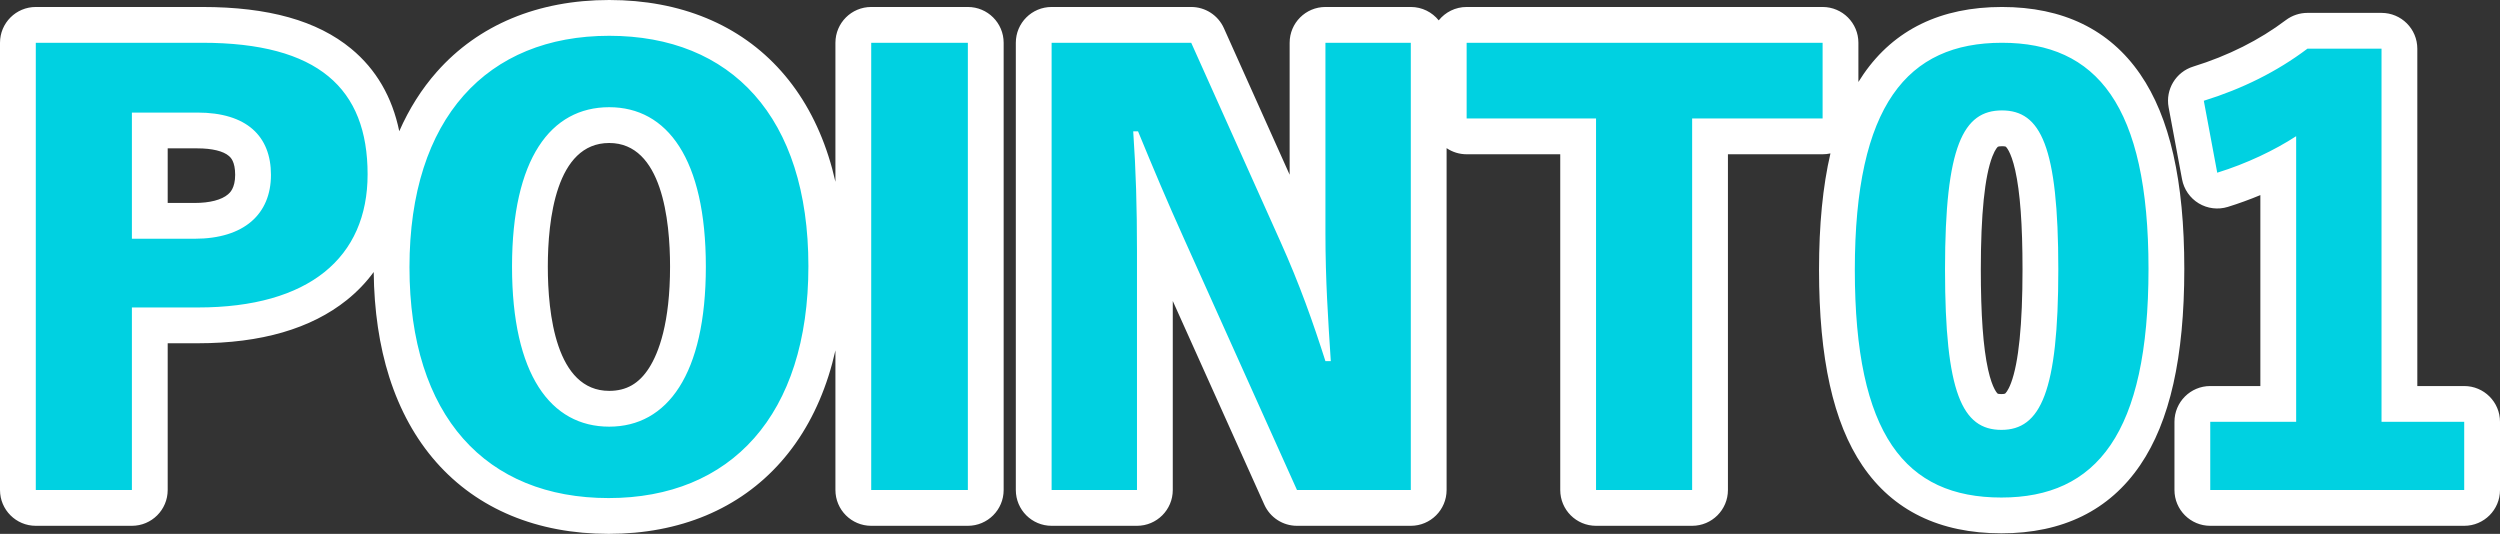
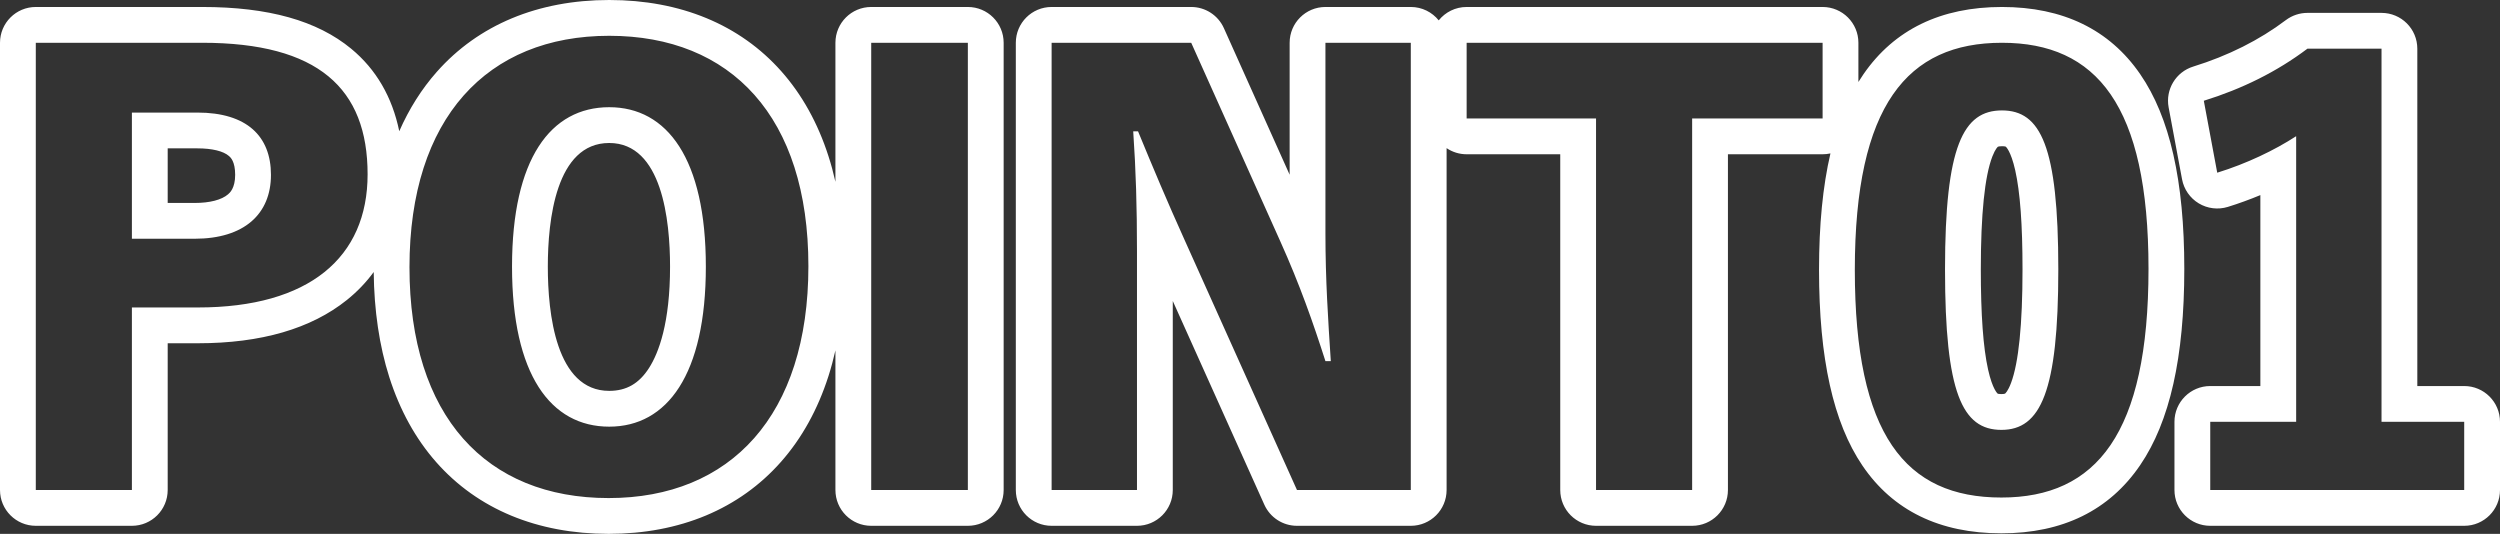
<svg xmlns="http://www.w3.org/2000/svg" width="139.69" height="29.83" viewBox="0 0 139.69 29.83">
  <rect x="0" y="0" width="139.69" height="29.83" fill="#333333" stroke="none" />
  <g id="point01" transform="translate(-0.34 26.48)" fill="#00d1e1" stroke-linejoin="round">
-     <path d="M 34.35 2.35 C 30.656 2.35 27.585 1.084 25.47 -1.311 C 24.407 -2.515 23.59 -3.996 23.044 -5.713 C 22.497 -7.432 22.22 -9.396 22.22 -11.55 C 22.22 -13.703 22.501 -15.669 23.054 -17.394 C 23.605 -19.112 24.427 -20.596 25.497 -21.805 C 27.626 -24.209 30.697 -25.48 34.38 -25.48 C 38.064 -25.48 41.13 -24.22 43.247 -21.836 C 44.314 -20.635 45.133 -19.157 45.681 -17.444 C 46.231 -15.726 46.51 -13.763 46.51 -11.61 C 46.51 -9.457 46.229 -7.489 45.676 -5.762 C 45.125 -4.041 44.303 -2.554 43.234 -1.341 C 41.103 1.074 38.031 2.35 34.35 2.35 Z M 34.38 -19.49 C 30.526 -19.49 29.95 -14.534 29.95 -11.58 C 29.95 -8.889 30.41 -6.747 31.281 -5.388 C 32.034 -4.212 33.048 -3.64 34.38 -3.64 C 35.679 -3.64 36.713 -4.228 37.452 -5.387 C 38.321 -6.748 38.78 -8.89 38.78 -11.58 C 38.78 -14.267 38.321 -16.403 37.453 -17.756 C 36.705 -18.923 35.7 -19.49 34.38 -19.49 Z M 112.17 2.32 C 110.64 2.32 109.343 2.063 108.204 1.535 C 107.009 0.981 106.01 0.119 105.234 -1.025 C 103.717 -3.26 102.98 -6.654 102.98 -11.4 C 102.98 -16.127 103.735 -19.518 105.287 -21.767 C 106.071 -22.903 107.074 -23.759 108.269 -24.31 C 109.389 -24.828 110.712 -25.09 112.2 -25.09 C 113.687 -25.09 115.008 -24.828 116.127 -24.311 C 117.318 -23.761 118.318 -22.907 119.098 -21.774 C 120.64 -19.536 121.39 -16.162 121.39 -11.46 C 121.39 -6.723 120.64 -3.319 119.098 -1.054 C 117.574 1.185 115.243 2.32 112.17 2.32 Z M 112.2 -19.31 C 111.438 -19.31 110.02 -19.31 110.02 -11.43 C 110.02 -3.46 111.419 -3.46 112.17 -3.46 C 112.675 -3.46 113.204 -3.558 113.645 -4.732 C 114.119 -5.994 114.35 -8.185 114.35 -11.43 C 114.35 -19.31 112.951 -19.31 112.2 -19.31 Z M 139.03 1.9 L 138.03 1.9 L 123.84 1.9 L 122.84 1.9 L 122.84 0.9 L 122.84 -2.91 L 122.84 -3.91 L 123.84 -3.91 L 127.64 -3.91 L 127.64 -17.142 C 126.654 -16.638 125.588 -16.203 124.525 -15.875 L 123.453 -15.543 L 123.247 -16.647 L 122.497 -20.667 L 122.334 -21.542 L 123.184 -21.805 C 125.25 -22.445 127.095 -23.371 128.668 -24.558 L 128.935 -24.76 L 129.27 -24.76 L 133.41 -24.76 L 134.41 -24.76 L 134.41 -23.76 L 134.41 -3.91 L 138.03 -3.91 L 139.03 -3.91 L 139.03 -2.91 L 139.03 0.9 L 139.03 1.9 Z M 95.89 1.9 L 94.89 1.9 L 89.52 1.9 L 88.52 1.9 L 88.52 0.9 L 88.52 -18.86 L 82.29 -18.86 L 81.29 -18.86 L 81.29 -19.86 L 81.29 -24.09 L 81.29 -25.09 L 82.29 -25.09 L 102.18 -25.09 L 103.18 -25.09 L 103.18 -24.09 L 103.18 -19.86 L 103.18 -18.86 L 102.18 -18.86 L 95.89 -18.86 L 95.89 0.9 L 95.89 1.9 Z M 80.17 1.9 L 79.17 1.9 L 72.81 1.9 L 72.163 1.9 L 71.898 1.31 L 65.628 -12.64 C 65.357 -13.239 65.103 -13.812 64.856 -14.375 C 64.866 -13.762 64.87 -13.125 64.87 -12.45 L 64.87 0.9 L 64.87 1.9 L 63.87 1.9 L 59.1 1.9 L 58.1 1.9 L 58.1 0.9 L 58.1 -24.09 L 58.1 -25.09 L 59.1 -25.09 L 66.9 -25.09 L 67.547 -25.09 L 67.812 -24.499 L 72.792 -13.399 C 73.014 -12.907 73.221 -12.427 73.416 -11.96 C 73.406 -12.44 73.4 -12.932 73.4 -13.44 L 73.4 -24.09 L 73.4 -25.09 L 74.4 -25.09 L 79.17 -25.09 L 80.17 -25.09 L 80.17 -24.09 L 80.17 0.9 L 80.17 1.9 Z M 55.42 1.9 L 54.42 1.9 L 49.02 1.9 L 48.02 1.9 L 48.02 0.9 L 48.02 -24.09 L 48.02 -25.09 L 49.02 -25.09 L 54.42 -25.09 L 55.42 -25.09 L 55.42 -24.09 L 55.42 0.9 L 55.42 1.9 Z M 8.71 1.9 L 7.71 1.9 L 2.34 1.9 L 1.34 1.9 L 1.34 0.9 L 1.34 -24.09 L 1.34 -25.09 L 2.34 -25.09 L 11.64 -25.09 C 15.096 -25.09 17.611 -24.402 19.326 -22.986 C 21.021 -21.588 21.88 -19.487 21.88 -16.74 C 21.88 -14.117 20.917 -11.958 19.095 -10.496 C 17.278 -9.039 14.689 -8.3 11.4 -8.3 L 8.71 -8.3 L 8.71 0.9 L 8.71 1.9 Z M 8.71 -14.14 L 11.22 -14.14 C 12.707 -14.14 14.48 -14.586 14.48 -16.71 C 14.48 -17.507 14.251 -18.112 13.8 -18.509 C 13.293 -18.954 12.453 -19.19 11.37 -19.19 L 8.71 -19.19 L 8.71 -14.14 Z" stroke="none" />
    <path d="M 34.38 -24.48 C 27.57 -24.48 23.22 -19.89 23.22 -11.55 C 23.22 -3.21 27.51 1.35 34.35 1.35 C 41.16 1.35 45.51 -3.27 45.51 -11.61 C 45.51 -19.95 41.19 -24.48 34.38 -24.48 M 34.38 -2.64 C 31.11 -2.64 28.95 -5.55 28.95 -11.58 C 28.95 -17.61 31.11 -20.49 34.38 -20.49 C 37.62 -20.49 39.78 -17.61 39.78 -11.58 C 39.78 -5.55 37.62 -2.64 34.38 -2.64 M 2.34 -24.09 L 2.34 0.9 L 7.71 0.9 L 7.71 -9.3 L 11.4 -9.3 C 17.61 -9.3 20.88 -12.09 20.88 -16.74 C 20.88 -21.54 18.12 -24.09 11.64 -24.09 L 2.34 -24.09 M 11.22 -13.14 L 7.71 -13.14 L 7.71 -20.19 L 11.37 -20.19 C 14.13 -20.19 15.48 -18.87 15.48 -16.71 C 15.48 -14.52 13.98 -13.14 11.22 -13.14 M 49.02 -24.09 L 49.02 0.9 L 54.42 0.9 L 54.42 -24.09 L 49.02 -24.09 M 59.1 -24.09 L 59.1 0.9 L 63.87 0.9 L 63.87 -12.45 C 63.87 -14.91 63.81 -16.95 63.66 -19.14 L 63.93 -19.14 C 64.77 -17.1 65.55 -15.24 66.54 -13.05 L 72.81 0.9 L 79.17 0.9 L 79.17 -24.09 L 74.4 -24.09 L 74.4 -13.44 C 74.4 -10.83 74.55 -8.61 74.7 -6.3 L 74.4 -6.3 C 73.71 -8.46 72.96 -10.59 71.88 -12.99 L 66.9 -24.09 L 59.1 -24.09 M 82.29 -24.09 L 82.29 -19.86 L 89.52 -19.86 L 89.52 0.9 L 94.89 0.9 L 94.89 -19.86 L 102.18 -19.86 L 102.18 -24.09 L 82.29 -24.09 M 112.2 -24.09 C 106.92 -24.09 103.98 -20.61 103.98 -11.4 C 103.98 -2.19 106.8 1.32 112.17 1.32 C 117.48 1.32 120.39 -2.25 120.39 -11.46 C 120.39 -20.61 117.48 -24.09 112.2 -24.09 M 112.17 -2.46 C 109.98 -2.46 109.02 -4.53 109.02 -11.43 C 109.02 -18.33 110.04 -20.31 112.2 -20.31 C 114.36 -20.31 115.35 -18.33 115.35 -11.43 C 115.35 -4.59 114.36 -2.46 112.17 -2.46 M 129.27 -23.76 C 127.56 -22.47 125.61 -21.51 123.48 -20.85 L 124.23 -16.83 C 125.88 -17.34 127.44 -18.09 128.64 -18.87 L 128.64 -2.91 L 123.84 -2.91 L 123.84 0.9 L 138.03 0.9 L 138.03 -2.91 L 133.41 -2.91 L 133.41 -23.76 L 129.27 -23.76 M 34.38 -26.48 C 38.358 -26.48 41.683 -25.104 43.994 -22.5 C 45.154 -21.194 46.042 -19.595 46.633 -17.749 C 46.781 -17.289 46.91 -16.813 47.02 -16.322 L 47.02 -24.09 C 47.02 -25.195 47.915 -26.09 49.02 -26.09 L 54.42 -26.09 C 55.525 -26.09 56.42 -25.195 56.42 -24.09 L 56.42 0.9 C 56.42 2.005 55.525 2.9 54.42 2.9 L 49.02 2.9 C 47.915 2.9 47.02 2.005 47.02 0.9 L 47.02 -6.902 C 46.908 -6.405 46.778 -5.923 46.629 -5.457 C 46.035 -3.604 45.145 -1.996 43.983 -0.679 C 41.658 1.957 38.327 3.35 34.35 3.35 C 30.361 3.35 27.031 1.967 24.721 -0.649 C 23.564 -1.958 22.68 -3.56 22.091 -5.41 C 21.536 -7.155 21.244 -9.128 21.221 -11.28 C 20.799 -10.703 20.298 -10.179 19.72 -9.716 C 17.722 -8.113 14.923 -7.3 11.4 -7.3 L 9.71 -7.3 L 9.71 0.9 C 9.71 2.005 8.815 2.9 7.71 2.9 L 2.34 2.9 C 1.235 2.9 0.34 2.005 0.34 0.9 L 0.34 -24.09 C 0.34 -25.195 1.235 -26.09 2.34 -26.09 L 11.64 -26.09 C 15.338 -26.09 18.061 -25.327 19.963 -23.758 C 21.355 -22.609 22.254 -21.064 22.649 -19.148 C 23.198 -20.398 23.901 -21.51 24.749 -22.468 C 27.072 -25.093 30.403 -26.48 34.38 -26.48 Z M 34.38 -4.64 C 35.342 -4.64 36.05 -5.048 36.609 -5.924 C 37.143 -6.762 37.78 -8.423 37.78 -11.58 C 37.78 -14.161 37.338 -18.49 34.38 -18.49 C 31.396 -18.49 30.95 -14.161 30.95 -11.58 C 30.95 -8.988 31.396 -4.64 34.38 -4.64 Z M 11.22 -15.14 C 12.06 -15.14 12.721 -15.311 13.081 -15.621 C 13.18 -15.705 13.48 -15.963 13.48 -16.71 C 13.48 -17.459 13.224 -17.684 13.139 -17.758 C 12.823 -18.037 12.194 -18.19 11.37 -18.19 L 9.71 -18.19 L 9.71 -15.14 L 11.22 -15.14 Z M 59.1 -26.09 L 66.9 -26.09 C 67.688 -26.09 68.402 -25.627 68.725 -24.909 L 72.4 -16.717 L 72.4 -24.09 C 72.4 -25.195 73.295 -26.09 74.4 -26.09 L 79.17 -26.09 C 79.801 -26.09 80.363 -25.798 80.73 -25.342 C 81.097 -25.798 81.659 -26.09 82.29 -26.09 L 102.18 -26.09 C 103.285 -26.09 104.18 -25.195 104.18 -24.09 L 104.18 -21.899 C 104.272 -22.048 104.366 -22.193 104.464 -22.335 C 106.184 -24.827 108.786 -26.09 112.2 -26.09 C 115.61 -26.09 118.208 -24.829 119.922 -22.341 C 121.583 -19.931 122.39 -16.371 122.39 -11.46 C 122.39 -6.516 121.584 -2.928 119.925 -0.491 C 118.203 2.038 115.594 3.32 112.17 3.32 C 108.721 3.32 106.109 2.047 104.406 -0.463 C 102.774 -2.87 101.98 -6.447 101.98 -11.4 C 101.98 -13.913 102.19 -16.073 102.618 -17.908 C 102.477 -17.877 102.33 -17.86 102.18 -17.86 L 96.89 -17.86 L 96.89 0.9 C 96.89 2.005 95.995 2.9 94.89 2.9 L 89.52 2.9 C 88.415 2.9 87.52 2.005 87.52 0.9 L 87.52 -17.86 L 82.29 -17.86 C 81.875 -17.86 81.49 -17.986 81.17 -18.203 L 81.17 0.9 C 81.17 2.005 80.275 2.9 79.17 2.9 L 72.81 2.9 C 72.023 2.9 71.309 2.438 70.986 1.72 L 65.87 -9.662 L 65.87 0.9 C 65.87 2.005 64.975 2.9 63.87 2.9 L 59.1 2.9 C 57.995 2.9 57.1 2.005 57.1 0.9 L 57.1 -24.09 C 57.1 -25.195 57.995 -26.09 59.1 -26.09 Z M 112.413 -18.286 C 112.412 -18.286 112.359 -18.31 112.2 -18.31 C 112.061 -18.31 111.989 -18.291 111.976 -18.281 C 111.97 -18.277 111.835 -18.173 111.665 -17.736 C 111.237 -16.629 111.02 -14.507 111.02 -11.43 C 111.02 -8.893 111.153 -7.062 111.426 -5.832 C 111.676 -4.708 111.962 -4.485 111.964 -4.483 C 111.976 -4.478 112.041 -4.46 112.17 -4.46 C 112.281 -4.46 112.357 -4.474 112.376 -4.488 C 112.391 -4.5 112.535 -4.619 112.709 -5.083 C 113.134 -6.216 113.35 -8.351 113.35 -11.43 C 113.35 -13.935 113.217 -15.745 112.943 -16.963 C 112.696 -18.063 112.415 -18.284 112.413 -18.286 C 112.413 -18.286 112.413 -18.286 112.413 -18.286 Z M 129.27 -25.76 L 133.41 -25.76 C 134.515 -25.76 135.41 -24.865 135.41 -23.76 L 135.41 -4.91 L 138.03 -4.91 C 139.135 -4.91 140.03 -4.015 140.03 -2.91 L 140.03 0.9 C 140.03 2.005 139.135 2.9 138.03 2.9 L 123.84 2.9 C 122.735 2.9 121.84 2.005 121.84 0.9 L 121.84 -2.91 C 121.84 -4.015 122.735 -4.91 123.84 -4.91 L 126.64 -4.91 L 126.64 -15.579 C 126.042 -15.33 125.431 -15.108 124.821 -14.919 C 124.276 -14.751 123.684 -14.823 123.196 -15.118 C 122.708 -15.413 122.369 -15.902 122.264 -16.463 L 121.514 -20.483 C 121.328 -21.481 121.919 -22.46 122.888 -22.76 C 124.843 -23.366 126.585 -24.24 128.065 -25.357 C 128.412 -25.618 128.835 -25.76 129.27 -25.76 Z" stroke="none" fill="#fff" />
  </g>
</svg>